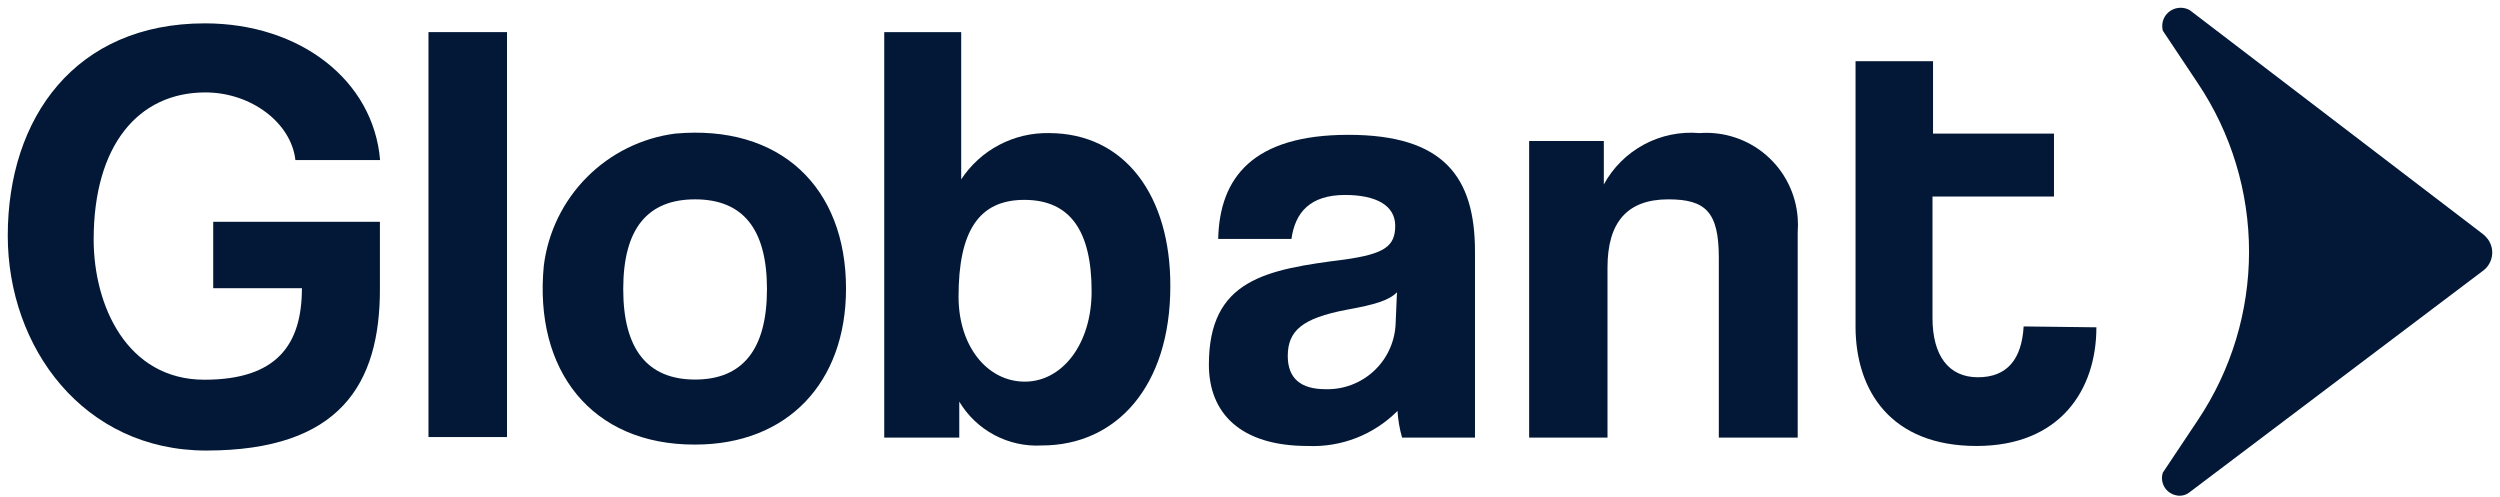
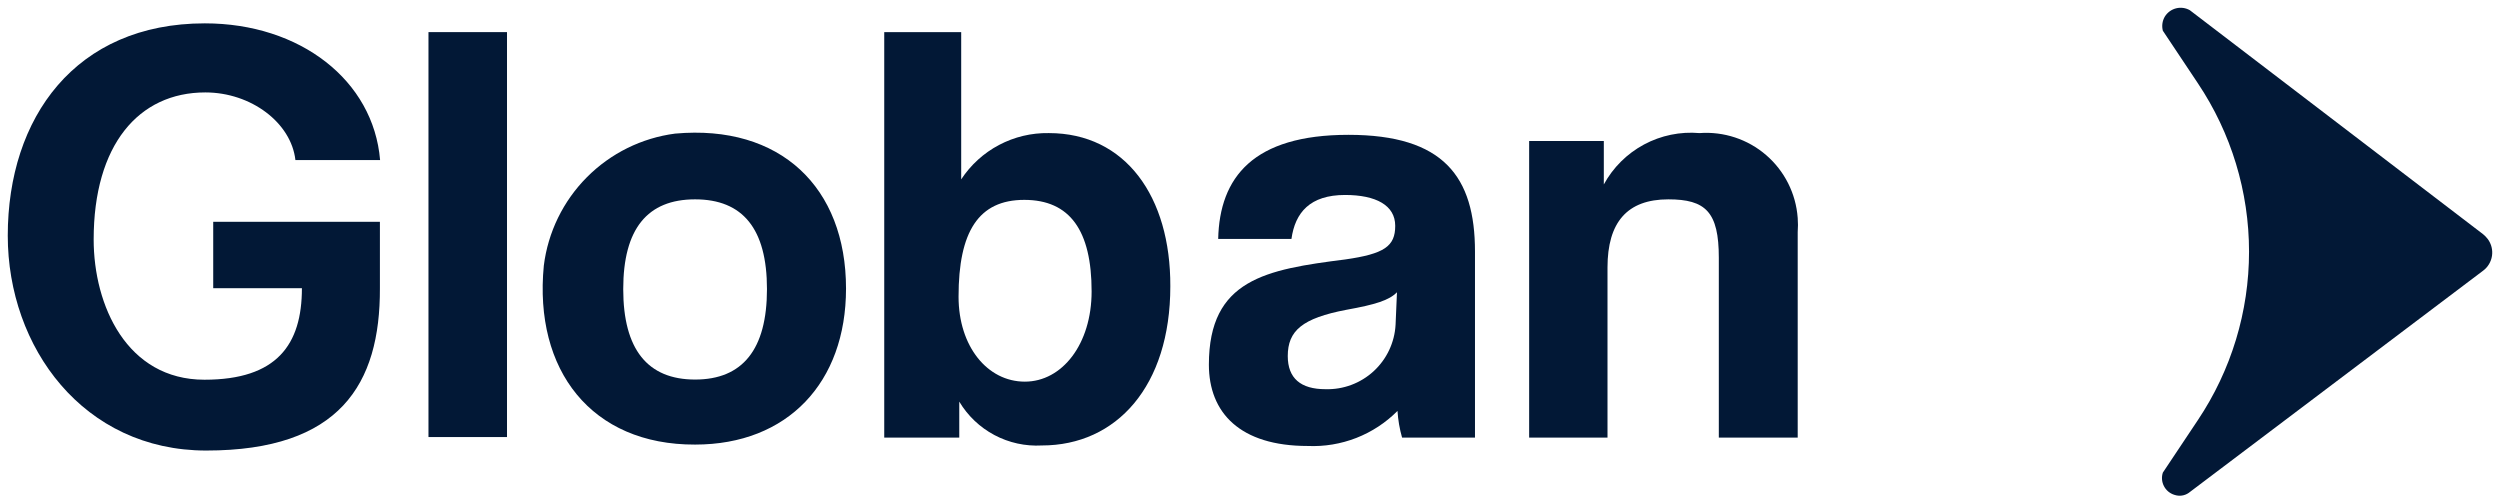
<svg xmlns="http://www.w3.org/2000/svg" width="161" height="32" viewBox="0 0 161 32" fill="none">
  <g clip-path="url(#clip0_1_103)">
    <path d="M13.279 29.015C5.377 29.015 0.5 22.377 0.5 15.175C0.5 7.577 4.858 1.504 13.189 1.504C19.33 1.504 24.049 5.173 24.478 10.309H19.025C18.754 7.904 16.169 5.952 13.223 5.952C8.922 5.952 6.032 9.338 6.032 15.423C6.032 19.668 8.165 24.454 13.166 24.454C17.829 24.454 19.443 22.196 19.443 18.561H13.731V14.283H24.466V18.561C24.489 24.748 21.881 29.015 13.279 29.015Z" fill="#021836" />
    <path d="M27.594 28.146V2.068H32.651V28.146H27.594Z" fill="#021836" />
    <path d="M35.022 17.105C35.291 14.952 36.267 12.949 37.798 11.411C39.328 9.872 41.325 8.885 43.477 8.604C50.251 7.995 54.484 12.059 54.484 18.584C54.484 24.635 50.725 28.631 44.764 28.631C38.092 28.654 34.367 23.845 35.022 17.105ZM49.393 18.618C49.393 14.734 47.835 12.838 44.764 12.838C41.694 12.838 40.136 14.734 40.136 18.618C40.136 22.501 41.705 24.443 44.764 24.443C47.824 24.443 49.393 22.501 49.393 18.618Z" fill="#021836" />
-     <path d="M56.945 28.146V2.068H61.901V11.551C62.514 10.618 63.353 9.856 64.34 9.335C65.327 8.814 66.43 8.551 67.545 8.571C72.479 8.571 75.391 12.657 75.369 18.437C75.369 24.872 71.903 28.688 67.094 28.688C66.034 28.747 64.979 28.516 64.041 28.018C63.104 27.521 62.321 26.776 61.777 25.865V28.18H56.945V28.146ZM70.3 18.765C70.3 14.858 68.911 12.872 65.965 12.872C63.018 12.872 61.731 14.915 61.731 19.103C61.731 22.32 63.594 24.578 65.999 24.578C68.403 24.578 70.3 22.163 70.3 18.765Z" fill="#021836" />
+     <path d="M56.945 28.146V2.068H61.901V11.551C62.514 10.618 63.353 9.856 64.34 9.335C65.327 8.814 66.43 8.551 67.545 8.571C72.479 8.571 75.391 12.657 75.369 18.437C75.369 24.872 71.903 28.688 67.094 28.688C66.034 28.747 64.979 28.516 64.041 28.018C63.104 27.521 62.321 26.776 61.777 25.865V28.18H56.945V28.146ZM70.3 18.765C70.3 14.858 68.911 12.872 65.965 12.872C63.018 12.872 61.731 14.915 61.731 19.103C61.731 22.32 63.594 24.578 65.999 24.578C68.403 24.578 70.3 22.163 70.3 18.765" fill="#021836" />
    <path d="M90.293 28.18C90.134 27.62 90.035 27.044 89.999 26.464C89.246 27.221 88.343 27.814 87.347 28.203C86.352 28.591 85.287 28.768 84.219 28.721C79.862 28.721 77.852 26.588 77.852 23.483C77.852 17.986 81.544 17.353 86.624 16.71C89.152 16.349 89.852 15.863 89.852 14.542C89.852 13.222 88.611 12.556 86.624 12.556C84.366 12.556 83.406 13.684 83.169 15.389H78.451C78.541 11.415 80.708 8.683 86.838 8.683C92.968 8.683 94.989 11.382 94.989 16.202V28.18H90.293ZM89.965 18.821C89.457 19.34 88.588 19.611 86.714 19.95C83.858 20.492 82.932 21.305 82.932 22.93C82.932 24.364 83.768 25.064 85.359 25.064C86.505 25.098 87.619 24.682 88.463 23.906C89.307 23.13 89.814 22.054 89.875 20.91L89.965 18.821Z" fill="#021836" />
    <path d="M110.692 28.18V16.597C110.692 13.651 109.845 12.838 107.441 12.838C104.788 12.838 103.523 14.317 103.523 17.229V28.18H98.477V9.079H103.286V11.878C103.881 10.787 104.781 9.893 105.875 9.306C106.97 8.719 108.212 8.463 109.45 8.571C111.012 8.456 112.555 8.966 113.741 9.989C114.926 11.012 115.656 12.464 115.771 14.026L115.772 14.034C115.795 14.339 115.795 14.644 115.772 14.949V28.18H110.692Z" fill="#021836" />
-     <path d="M130.323 21.022C130.199 23.122 129.274 24.296 127.377 24.296C125.48 24.296 124.453 22.885 124.453 20.48V12.657H132.276V8.604H124.487V3.942H119.497V21.022C119.497 25.143 121.755 28.721 127.287 28.721C132.672 28.721 135.008 25.109 135.008 21.079L130.323 21.022Z" fill="#021836" />
    <path d="M141.025 0.657C140.755 0.503 140.435 0.46 140.134 0.538C139.832 0.616 139.573 0.809 139.411 1.075C139.252 1.348 139.208 1.672 139.287 1.978L141.545 5.365C143.692 8.573 144.838 12.347 144.838 16.208C144.838 20.068 143.692 23.842 141.545 27.051L139.287 30.437C139.194 30.722 139.218 31.032 139.354 31.299C139.489 31.566 139.725 31.768 140.01 31.861L140.043 31.871C140.193 31.921 140.353 31.936 140.509 31.915C140.666 31.893 140.816 31.836 140.946 31.747L159.912 17.432C160.221 17.203 160.427 16.86 160.484 16.479C160.541 16.099 160.445 15.711 160.217 15.4C160.128 15.283 160.026 15.177 159.912 15.084L141.025 0.657Z" fill="#021836" />
  </g>
  <defs>
    <clipPath id="clip0_1_103">
      <rect width="160" height="31.424" fill="white" transform="translate(0.5 0.5)" />
    </clipPath>
  </defs>
</svg>